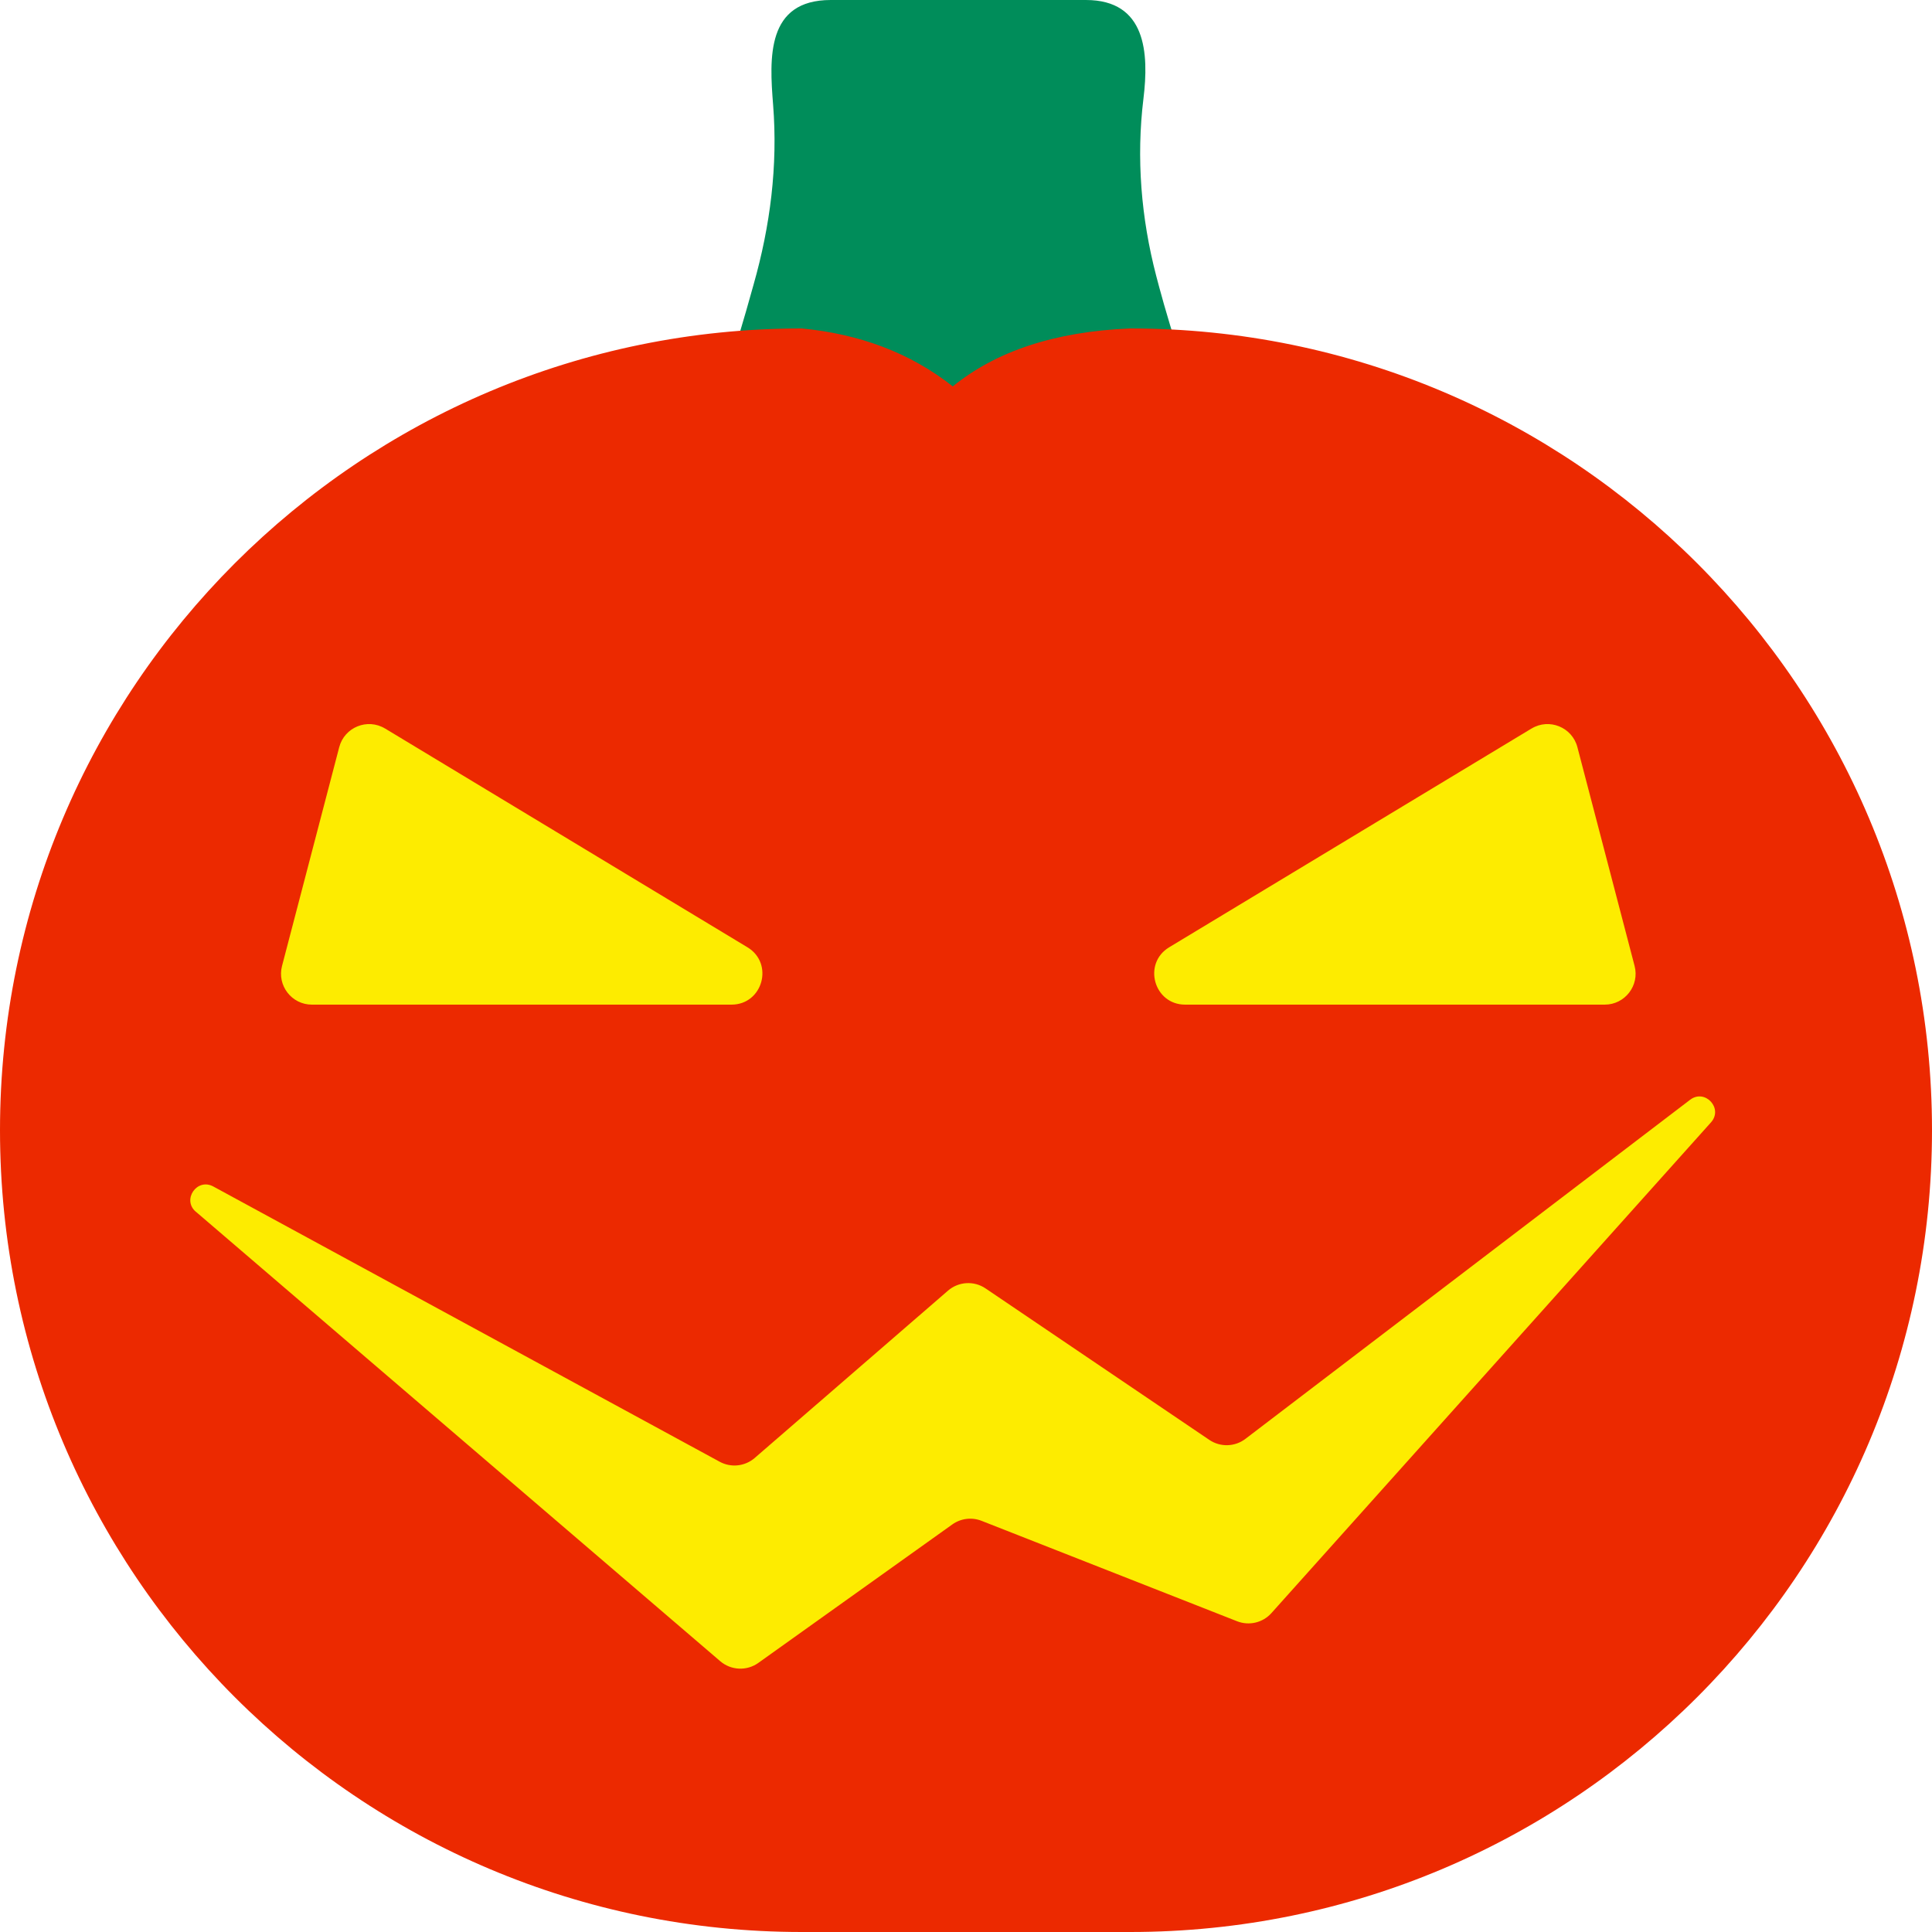
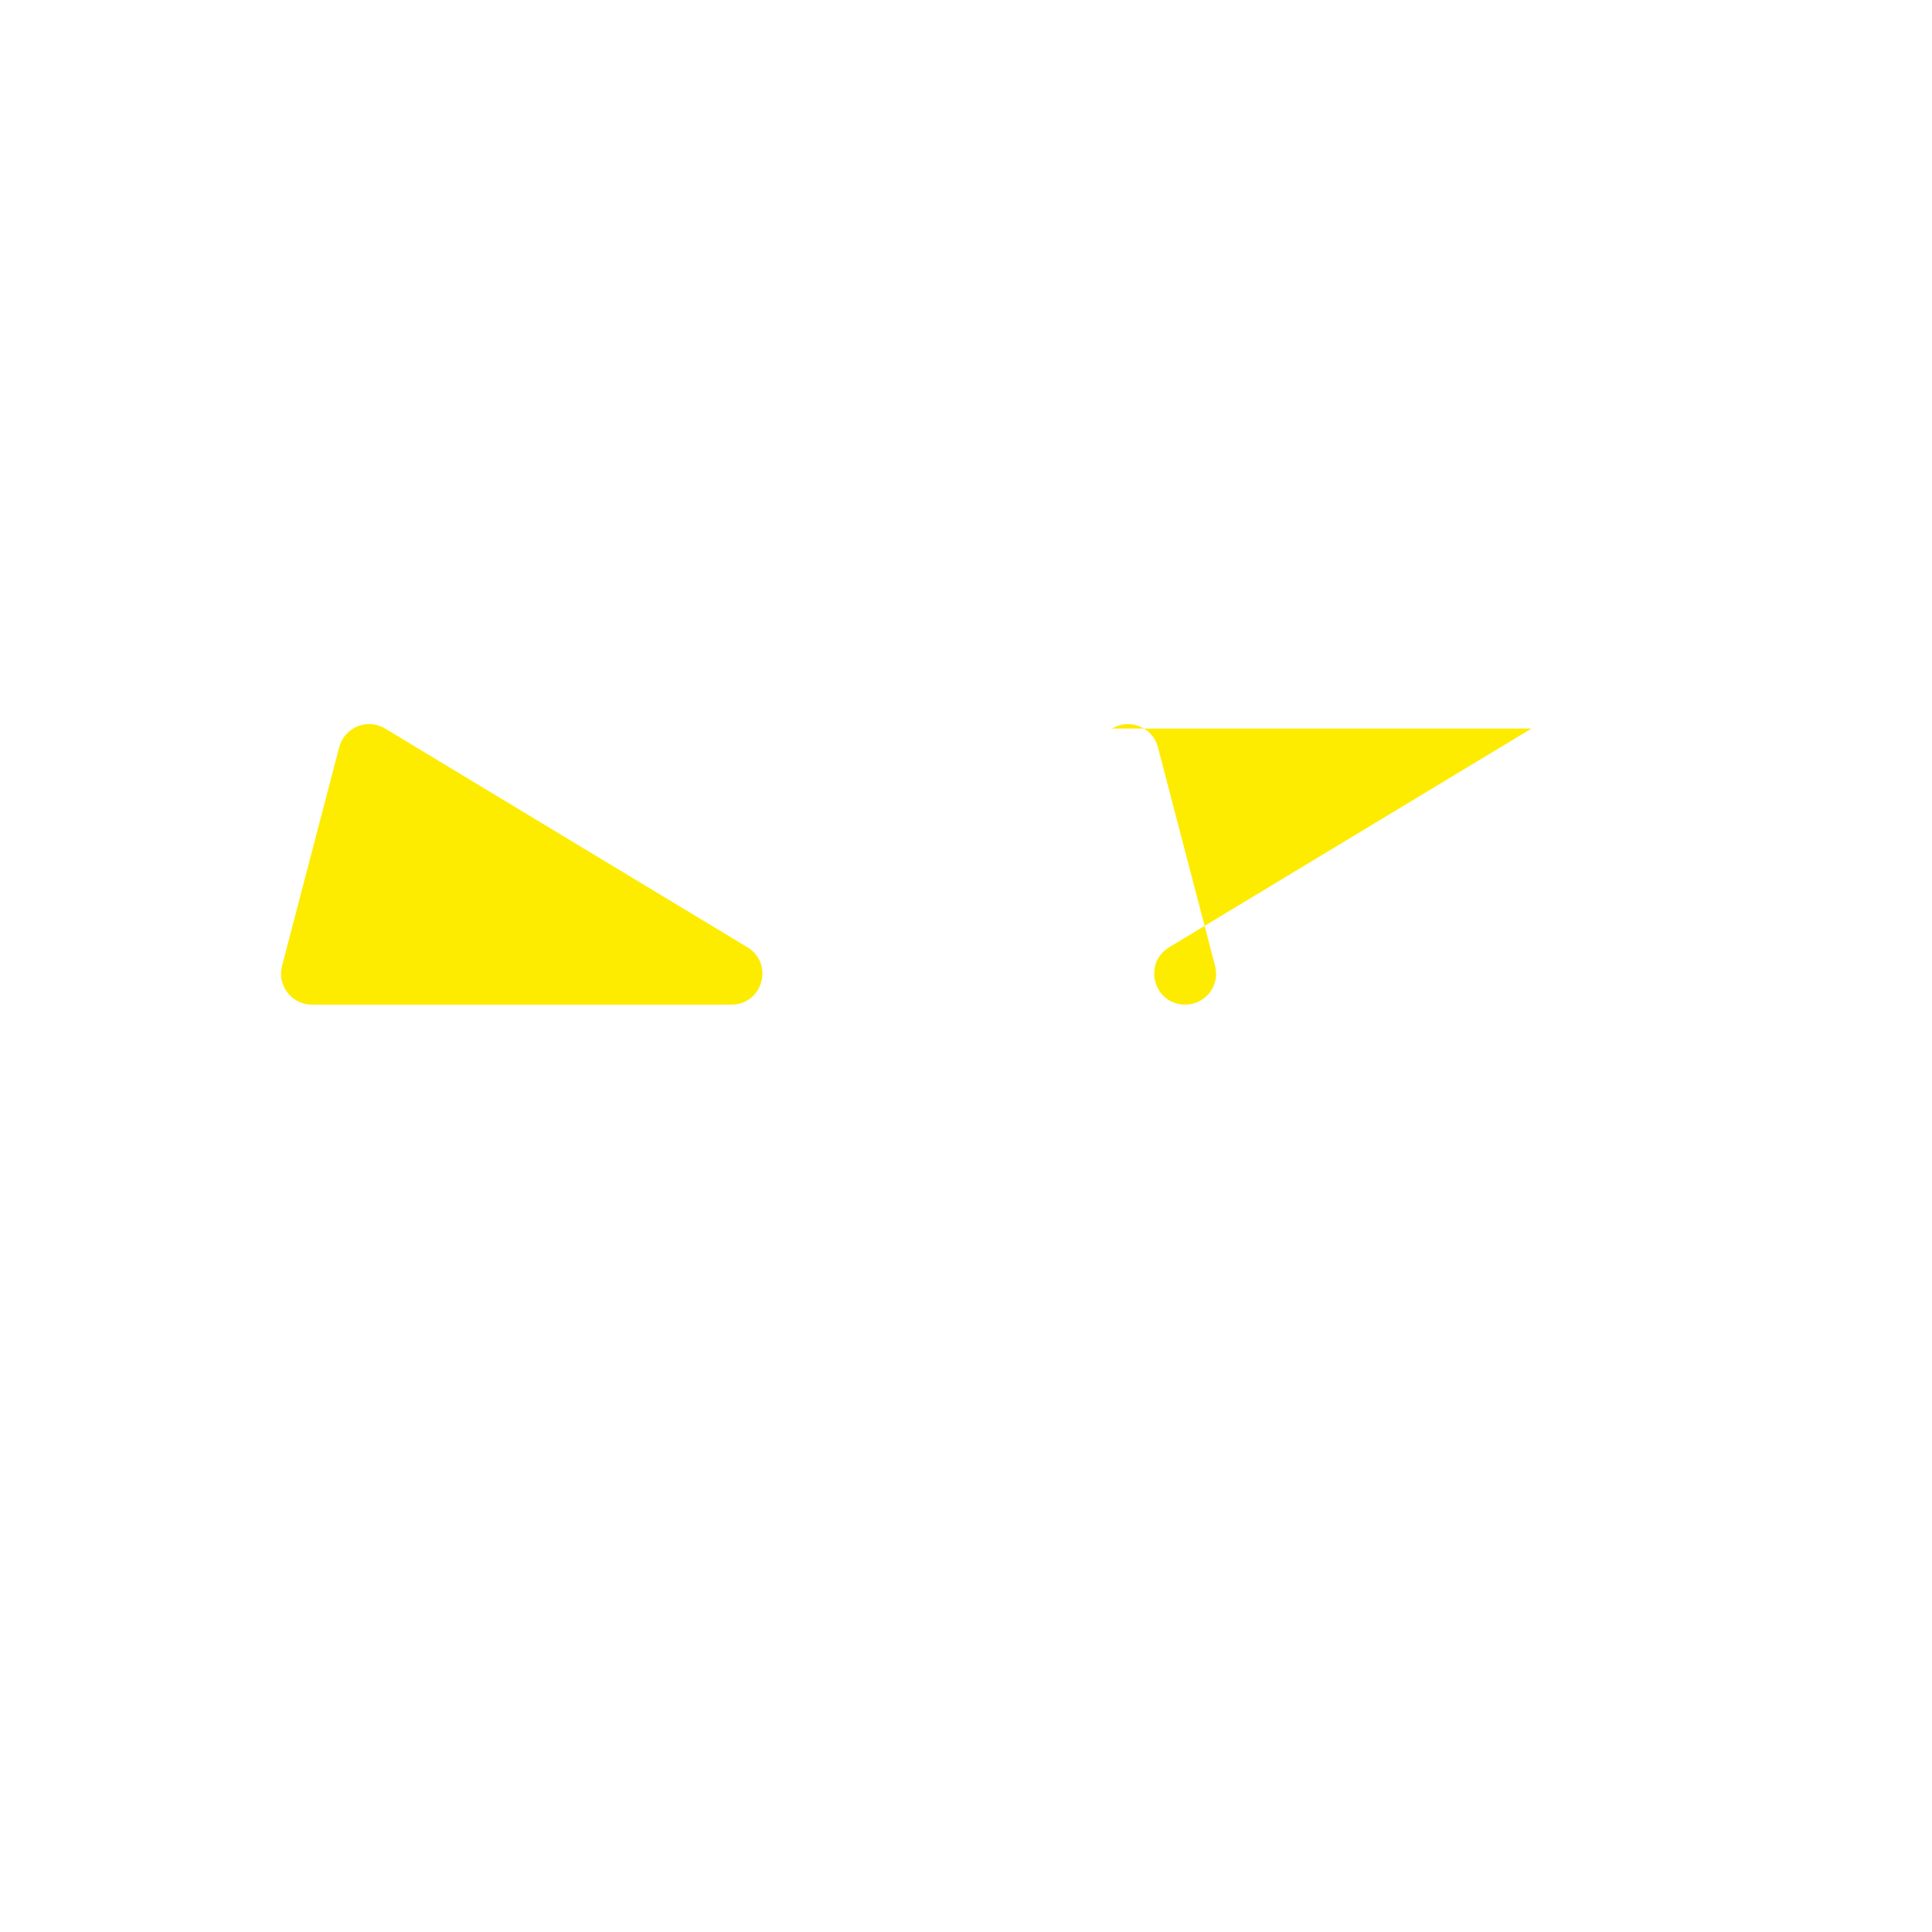
<svg xmlns="http://www.w3.org/2000/svg" id="Spooky-2" width="500" height="500" viewBox="0 0 500 500">
  <defs>
    <style>.cls-1{fill:#fdec00;}.cls-1,.cls-2,.cls-3{stroke-width:0px;}.cls-2{fill:#ec2900;}.cls-3{fill:#008d5a;}</style>
  </defs>
  <g id="Spooky-3">
-     <path class="cls-3" d="m183.04,106c3.22,0,10.76-28.06,11.98-32.33,4.32-15.2,6.31-30.76,5.06-46.56C199.11,14.97,198.3,0,215.01,0c0,0,66.01,0,66.02,0,15.62,0,16.33,13.78,14.89,25.55-1.88,15.37-.6,30.86,3.3,45.82,1.24,4.76,9.14,34.63,13.74,34.63h-129.93Z" />
-     <path class="cls-2" d="m292.5,500h-85C92.9,500,0,407.1,0,292.5S92.9,85,207.5,85c14.86,1.43,27.98,6.24,39.08,15,11.12-9.04,26.27-14.19,45.92-15,114.6,0,207.5,92.9,207.5,207.5s-92.9,207.5-207.5,207.5Z" />
-     <path class="cls-1" d="m50.71,313.61l135.69,116.31c2.79,2.39,6.86,2.58,9.85.44l50.21-35.84c2.2-1.57,5.05-1.92,7.57-.93l66.13,25.99c3.11,1.22,6.65.38,8.88-2.11l113.76-127c3.24-3.61-1.55-8.79-5.4-5.85l-115.09,87.76c-2.73,2.08-6.49,2.19-9.34.26l-57.91-39.2c-3-2.03-6.98-1.79-9.72.58l-50.02,43.3c-2.52,2.18-6.13,2.57-9.06.98l-131.06-71.24c-4.22-2.29-8.16,3.43-4.51,6.55Z" />
-     <path class="cls-1" d="m396.36,188.54l-93.77,56.61c-6.94,4.19-3.97,14.85,4.13,14.85h108.57c5.24,0,9.07-4.95,7.74-10.02l-14.8-56.61c-1.35-5.17-7.3-7.59-11.87-4.82Z" />
+     <path class="cls-1" d="m396.36,188.54l-93.77,56.61c-6.94,4.19-3.97,14.85,4.13,14.85c5.24,0,9.07-4.95,7.74-10.02l-14.8-56.61c-1.35-5.17-7.3-7.59-11.87-4.82Z" />
    <path class="cls-1" d="m99.66,188.54l93.77,56.61c6.94,4.19,3.97,14.85-4.13,14.85h-108.57c-5.24,0-9.07-4.95-7.74-10.02l14.8-56.61c1.35-5.17,7.3-7.59,11.87-4.82Z" />
  </g>
</svg>